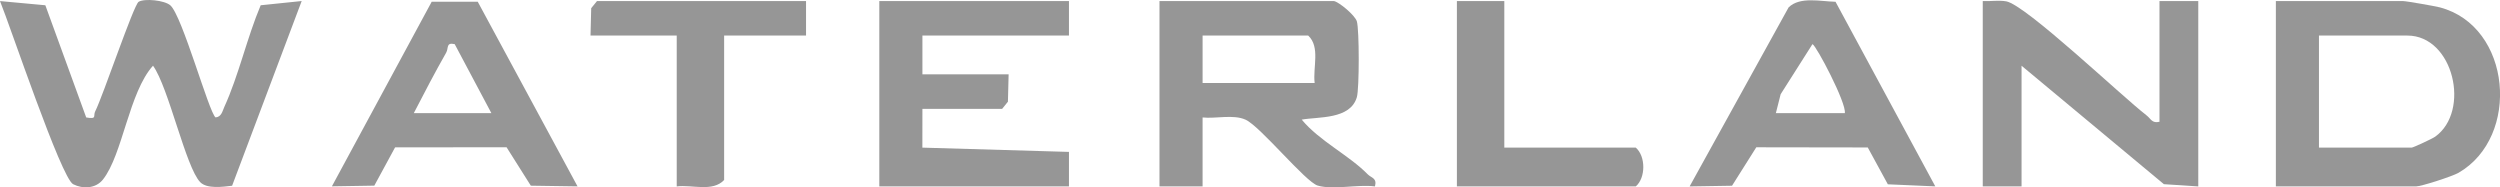
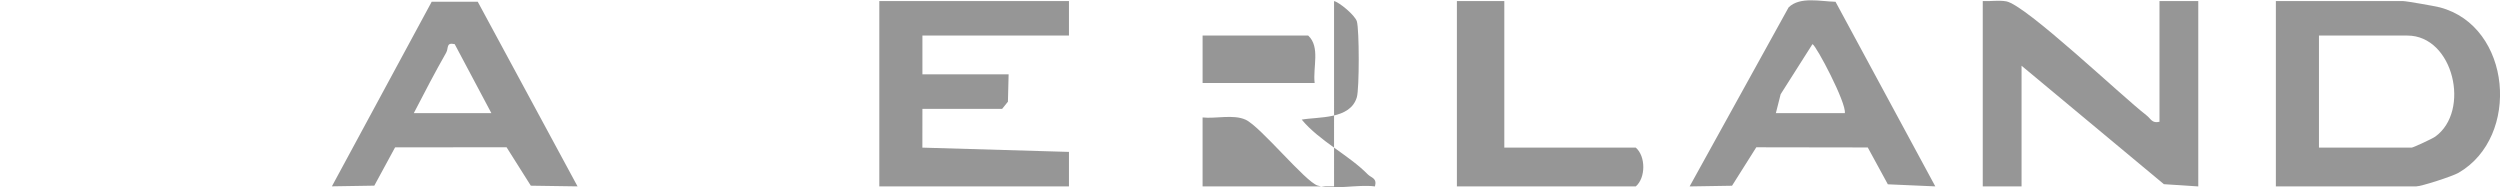
<svg xmlns="http://www.w3.org/2000/svg" id="Layer_2" data-name="Layer 2" viewBox="0 0 580 43.47">
  <defs>
    <style> .cls-1 { fill: #969696; } </style>
  </defs>
  <g id="Layer_1-2" data-name="Layer 1">
    <g>
-       <path class="cls-1" d="M20.01,27.25c2.6.46,1.54-.37,2.08-1.42,1.78-3.5,8.91-24.69,10.07-25.41,1.36-.83,6-.36,7.35.81,2.78,2.42,8.95,24.85,10.5,26.01,1.38-.11,1.59-1.46,2.04-2.45,3.33-7.28,5.27-16.1,8.43-23.57l9.51-.98-16.14,42.85c-2.17.26-5.83.77-7.39-.82-3.37-3.45-7.33-21.99-10.96-27.03-5.59,6.19-7.03,20.58-11.6,26.39-1.68,2.14-4.68,2.25-6.92,1.11C14.19,41.35,2.32,5.88,0,.25l10.52.97,9.48,26.03Z" />
-       <path class="cls-1" d="M309.5.25c1.22.26,4.89,3.32,5.29,4.71.58,1.98.58,15.61,0,17.59-1.53,5.21-8.89,4.5-12.79,5.2,4.12,4.98,10.95,8.24,15.31,12.69.86.87,2.2.83,1.68,2.81-3.91-.53-9.7.87-13.29-.2-2.83-.84-13.29-13.72-16.72-15.28-2.84-1.29-6.91-.19-9.98-.52v16h-10V.25h40.5ZM305,19.25c-.45-3.57,1.35-8.36-1.5-11h-24.5v11h26Z" />
+       <path class="cls-1" d="M309.5.25c1.22.26,4.89,3.32,5.29,4.71.58,1.98.58,15.61,0,17.59-1.53,5.21-8.89,4.5-12.79,5.2,4.12,4.98,10.95,8.24,15.31,12.69.86.87,2.2.83,1.68,2.81-3.91-.53-9.7.87-13.29-.2-2.83-.84-13.29-13.72-16.72-15.28-2.84-1.29-6.91-.19-9.98-.52v16h-10h40.5ZM305,19.25c-.45-3.57,1.35-8.36-1.5-11h-24.5v11h26Z" />
      <path class="cls-1" d="M528,43.25V.25h29.5c.77,0,7.37,1.16,8.54,1.46,16.67,4.38,18.81,30.04,4.32,38.39-1.41.81-8.63,3.15-9.85,3.15h-32.5ZM538,34.25h21.5c.35,0,4.79-2.06,5.46-2.54,8.28-5.92,4.28-23.46-6.46-23.46h-20.5v26Z" />
      <path class="cls-1" d="M501,28.25V.25h9v43l-7.98-.52-33.02-27.48v28h-9V.25c1.77.09,3.69-.25,5.44.06,4.53.8,26.76,21.98,32.55,26.45,1.01.78,1.27,1.92,3.01,1.49Z" />
      <polygon class="cls-1" points="248 .25 248 8.25 214 8.25 214 17.25 234 17.25 233.84 23.59 232.5 25.25 214 25.25 213.99 34.25 248 35.24 248 43.25 204 43.25 204 .25 248 .25" />
      <path class="cls-1" d="M110.84.41l23.15,42.83-10.84-.16-5.63-8.92-25.86.03-4.82,8.88-9.84.16L100.15.41h10.68ZM96,26.25h18l-8.51-16.01c-2.07-.45-1.36.89-1.98,1.98-2.61,4.59-5.09,9.34-7.51,14.03Z" />
      <path class="cls-1" d="M425.84.41l23.15,42.83-11.01-.48-4.66-8.55-25.86-.04-5.63,8.92-9.84.16L414.96,1.71c2.65-2.57,7.39-1.37,10.88-1.3ZM412,26.25h16c.41-2.34-6.66-15.75-7.51-16.01l-7.38,11.62-1.11,4.39Z" />
-       <path class="cls-1" d="M187,.25v8h-19v33.5c-2.64,2.85-7.43,1.05-11,1.5V8.25h-20l.16-6.35,1.34-1.65h48.5Z" />
      <path class="cls-1" d="M349,.25v34h30.5c2.33,2,2.33,7,0,9h-41.5V.25h11Z" />
    </g>
  </g>
</svg>